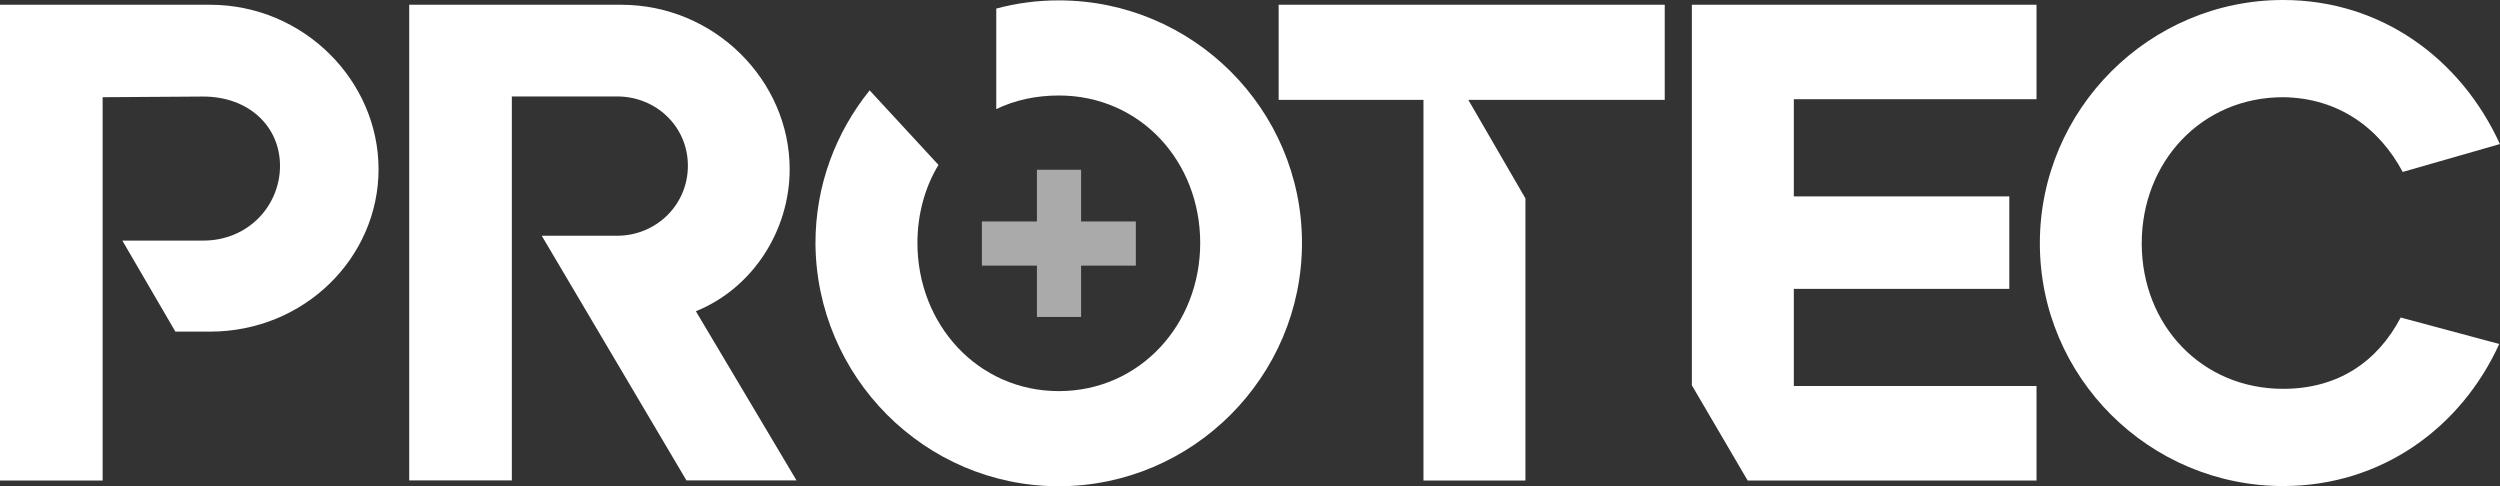
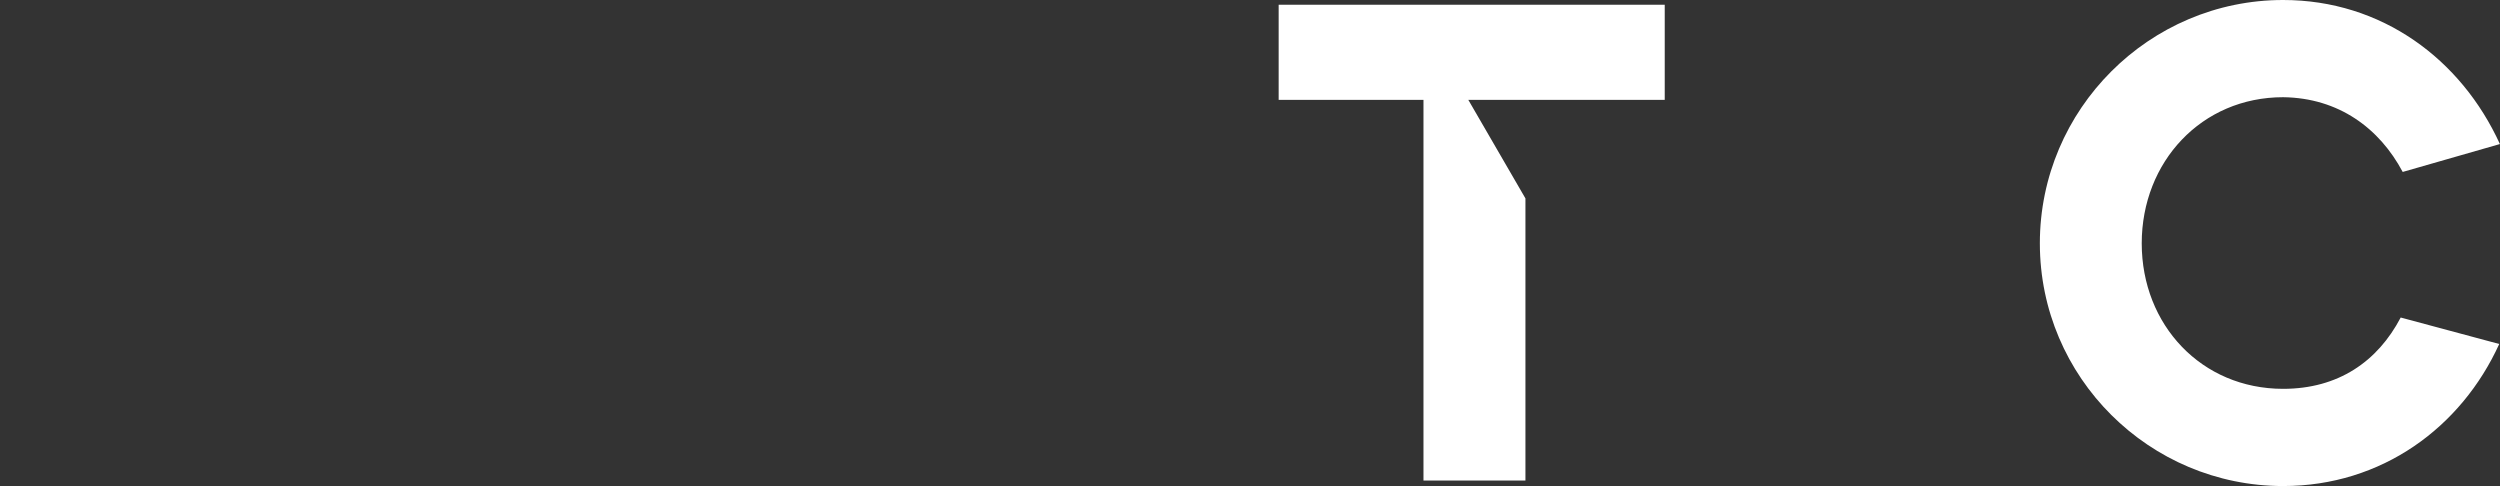
<svg xmlns="http://www.w3.org/2000/svg" id="Ebene_2" data-sanitized-data-name="Ebene 2" data-name="Ebene 2" viewBox="0 0 262.58 51.08">
  <rect x="0" y="0" width="262.58" height="51.08" fill="#333333" stroke="none" />
  <defs>
    <style>
      .cls-1 {
        fill: #aaa;
      }

      .cls-1, .cls-2 {
        stroke-width: 0px;
      }

      .cls-2 {
        fill: #fff;
      }
    </style>
  </defs>
  <g id="logo">
    <g>
-       <path class="cls-2" d="M0,.5h22.06c9.85,0,17.7,7.99,17.7,17.27s-7.78,17.06-17.7,17.06h-3.64l-5.57-9.56h8.49c4.78,0,8.07-3.71,8.07-7.85s-3.28-7.28-8.07-7.28l-10.56.07v40.26H0V.5Z" />
-       <path class="cls-2" d="M42.97.5h22.27c9.85,0,17.7,7.99,17.7,17.27,0,6.42-3.85,12.49-9.85,14.92l10.57,17.77h-11.56l-15.2-25.7h7.92c4.07,0,7.43-3.21,7.43-7.35s-3.36-7.28-7.43-7.28h-11.06v40.33h-10.78V.5Z" />
      <polygon class="cls-2" points="149.51 10.49 134.3 10.49 134.3 .5 174.85 .5 174.85 10.49 154.22 10.49 160.22 20.84 160.22 50.47 149.51 50.47 149.51 10.49" />
-       <polygon class="cls-2" points="177.7 40.47 177.7 .5 213.9 .5 213.9 10.42 188.41 10.42 188.41 20.63 211.04 20.63 211.04 30.34 188.41 30.34 188.41 40.54 213.9 40.54 213.9 50.47 183.56 50.47 177.7 40.47" />
      <path class="cls-2" d="M214.25,25.55c0-14.06,11.49-25.55,25.55-25.55,10.35,0,18.7,6.21,22.77,15.13l-10.21,2.93c-2.43-4.57-6.71-7.78-12.56-7.85-8.56,0-14.85,6.78-14.85,15.35s6.28,15.28,14.85,15.28c5.78,0,9.92-2.86,12.35-7.49l10.35,2.78c-4,8.78-12.35,14.92-22.7,14.92-14.06,0-25.55-11.42-25.55-25.48" />
-       <polygon class="cls-1" points="108.91 23.26 108.91 17.83 113.55 17.83 113.55 23.26 119.3 23.26 119.3 27.9 113.55 27.9 113.55 33.29 108.91 33.29 108.91 27.9 103.13 27.9 103.13 23.26 108.91 23.26" />
-       <path class="cls-2" d="M111.21.04c-2.28,0-4.43.29-6.57.86v10.56c1.93-.93,4.14-1.43,6.57-1.43,8.56,0,14.85,6.92,14.85,15.49s-6.35,15.56-14.85,15.56-14.85-7-14.85-15.56c0-3,.78-5.85,2.21-8.2l-7.23-7.83c-3.56,4.42-5.69,9.98-5.69,16.03.07,14.06,11.49,25.55,25.55,25.55s25.55-11.49,25.55-25.55S125.28.04,111.21.04" />
    </g>
  </g>
</svg>